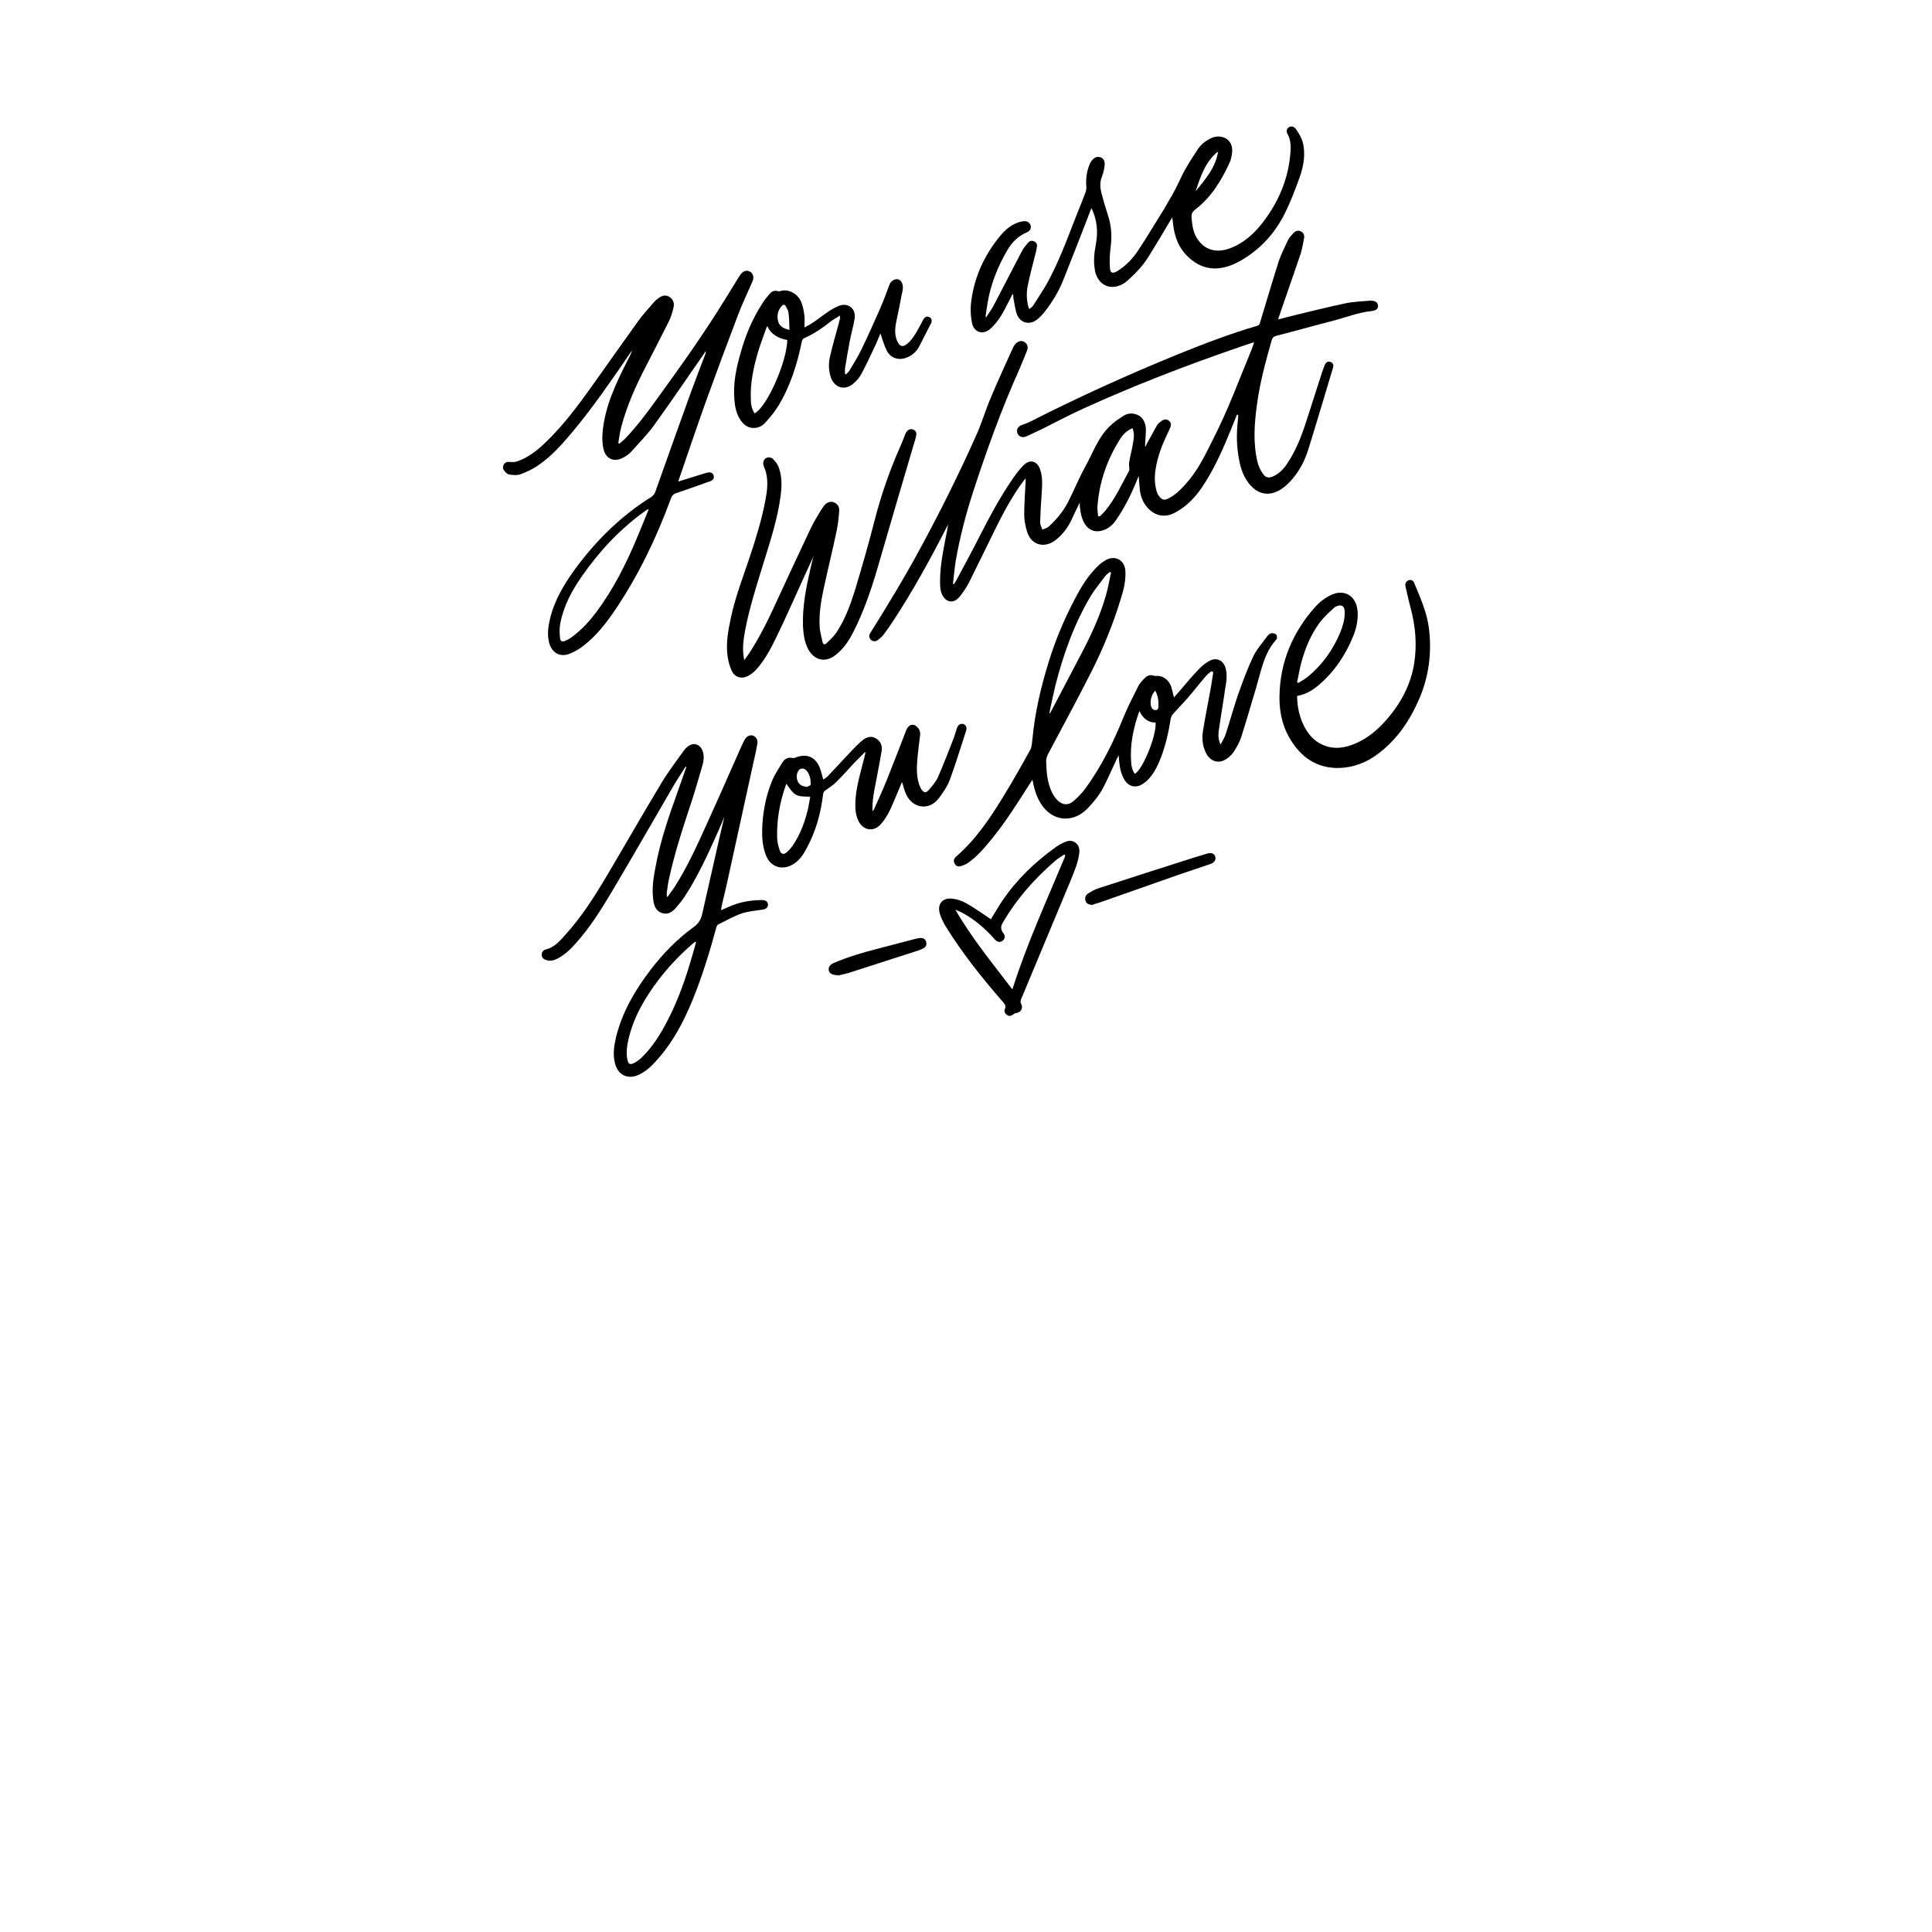
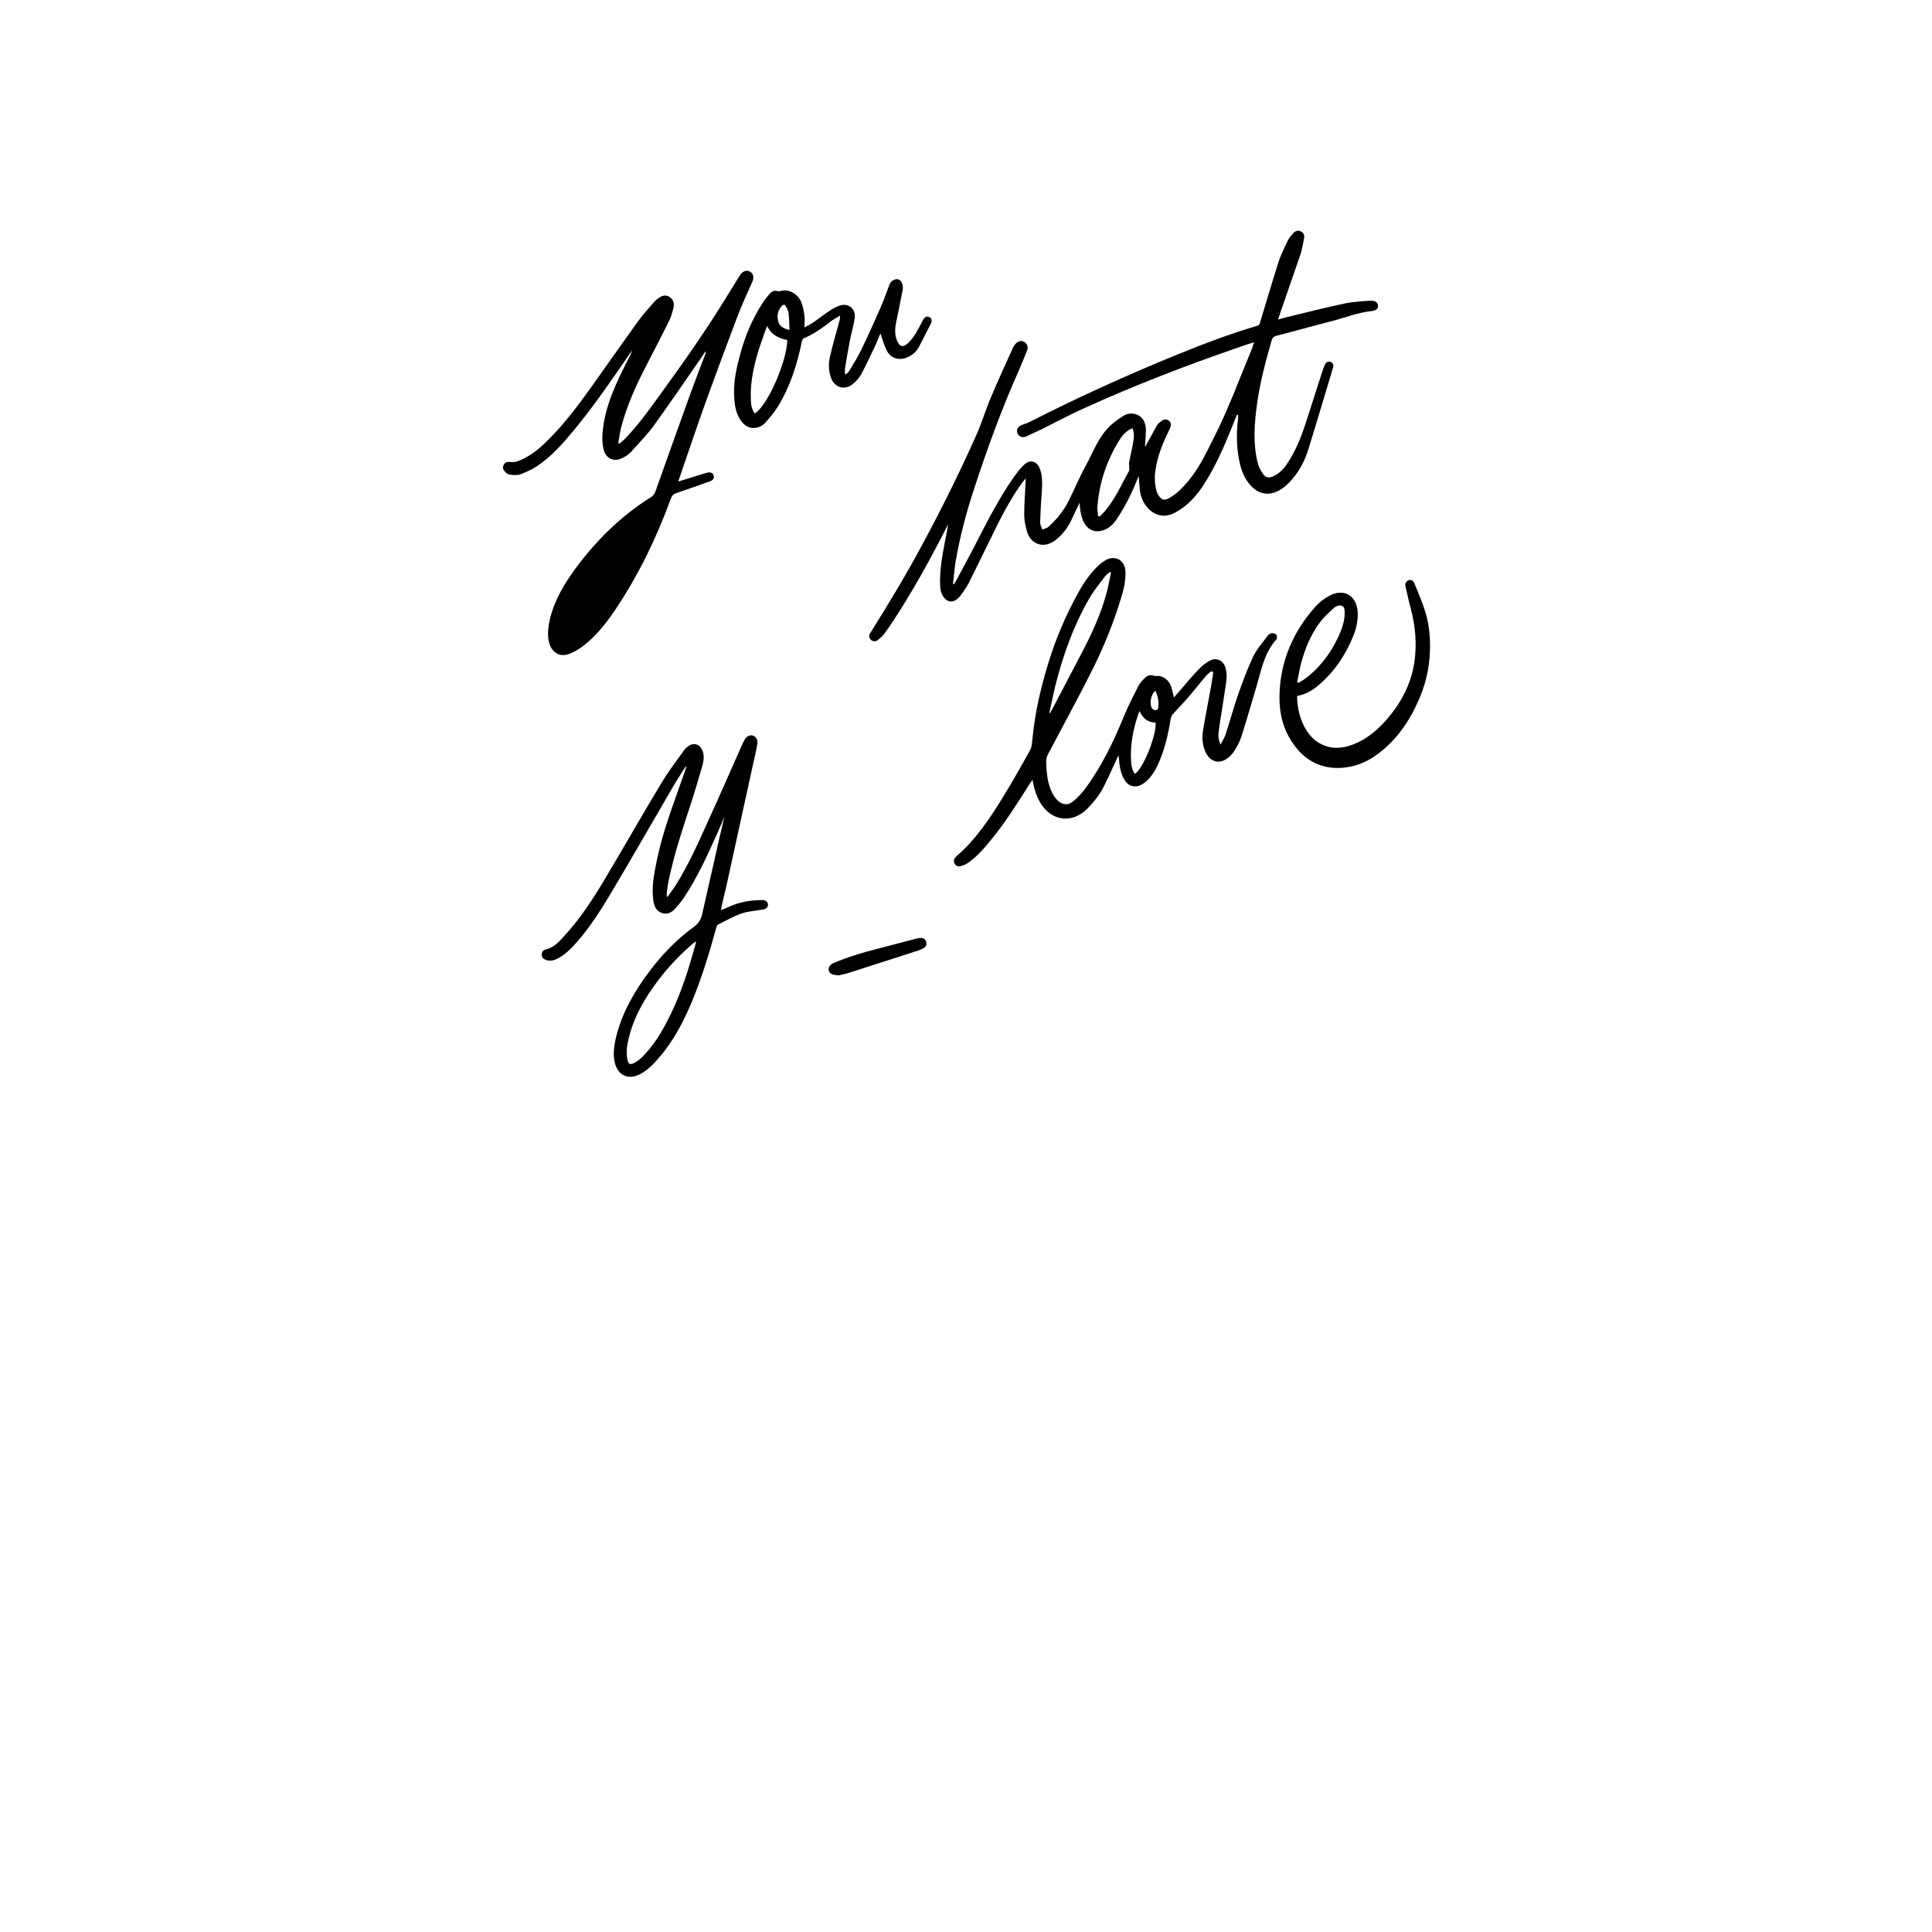
<svg xmlns="http://www.w3.org/2000/svg" id="SVG" viewBox="0 0 800 800">
  <defs>
    <style> .cls-1 { fill: #000; stroke-width: 0px; } </style>
  </defs>
  <g>
-     <path class="cls-1" d="M410.4,380.5c1.5-2.4,3-5.1,4.7-7.6,5.9-8.7,13.4-15.9,21.9-22,1.2-.9,2.5-1.6,3.9-2.2,1.5-.7,3.1-.8,4.5.3,1.4,1.1,1.7,2.6,1.5,4.3-.5,4.1-2.2,7.8-3.7,11.6-6.8,16.3-13.6,32.6-20.4,48.9-.3.7-.3,1.2,0,1.8,1,1.9,0,3.6-2.1,3.9-.4,0-.8.3-1.1.5-.8.7-1.7.9-2.6.3-.9-.6-1.3-1.5-.9-2.5.6-1.3,0-2-.8-2.9-8.6-9.9-16.8-20.1-23.7-31.3-1-1.7-2-3.6-2.5-5.5-1-3.8,1.2-6.4,5.1-6,2,.2,4.1.9,5.9,1.9,3.5,2,6.9,4.4,10.3,6.7ZM441,354.1c-.1,0-.2-.2-.3-.3-1.2.9-2.6,1.6-3.7,2.6-8.7,7.5-16.2,16-21.9,25.9q-1.2,2.1.3,4c0,.1.2.3.3.4.5,1,.5,1.9-.4,2.7-.8.8-1.8.8-2.7.2-.5-.3-.8-.8-1.2-1.2-3.8-4.2-8.1-7.9-13.1-10.5-.9-.5-1.8-.8-2.7-1.2,6.8,11.8,15.4,22.2,23.6,33,6-18.9,14.2-36.8,21.8-55,0-.2,0-.5.1-.7Z" />
-     <path class="cls-1" d="M452.7,374.7c-1.9,0-2.8-.5-3.2-1.7-.4-1.2,0-2.3,1-3,1.3-.8,2.6-1.6,4.1-2.1,13.2-4.3,26.3-8.5,39.5-12.7,1.9-.6,3.7-1.1,5.6-1.7,1.9-.6,3.1-.1,3.5,1.2.4,1.3-.3,2.5-2.1,3.1-4.6,1.6-9.3,3.1-13.9,4.7-10,3.5-20.1,7.1-30.1,10.6-1.6.6-3.3,1.1-4.4,1.4Z" />
    <path class="cls-1" d="M347.1,403.8c-2.5,0-3.6-.7-3.9-1.9-.3-1.3.4-2.4,1.9-3.1,6.1-2.6,12.5-4.5,18.9-6.1,5-1.3,9.9-2.6,14.9-3.9.8-.2,1.6-.4,2.4-.4,1.1,0,1.9.5,2.2,1.6.3,1.1,0,2-1,2.6-.7.4-1.5.7-2.3,1-9.6,3.1-19.2,6.2-28.9,9.3-1.7.5-3.5.8-4.4,1.1Z" />
  </g>
  <g>
    <path class="cls-1" d="M512.2,171.7c-.8,1.9-1.5,3.8-2.3,5.7-3.2,7.9-6.6,15.7-11.2,22.9-3.1,4.9-6.9,9.2-12.2,12-4.3,2.3-8.6,1.3-11.7-2.5-1.6-2-2.5-4.3-2.8-6.8-.2-1.8-.3-3.7-.5-5.9-.3.7-.5,1.2-.7,1.7-2.3,5.7-5,11.2-8.5,16.3-1.4,2.1-3.1,3.7-5.6,4.5-3,1-5.7.1-7.4-2.5-1.5-2.3-1.9-5-2.2-7.7,0-.3,0-.6,0-1.3-1.2,2.4-2.2,4.5-3.2,6.7-1.6,3.5-3.8,6.5-6.9,8.9-4.6,3.5-10,2-11.7-3.5-.7-2.3-1.2-4.7-1.2-7.1,0-4.6.4-9.3.6-13.9,0-.3,0-.5,0-1.1-.4.5-.7.8-1,1.2-4.4,5.9-7.9,12.4-11.2,19-3.8,7.7-7.5,15.4-11.3,23-.9,1.8-2.1,3.4-3.2,5-.6.8-1.3,1.5-2.1,2.1-1.6,1.1-3.5.8-4.8-.7-1.2-1.4-1.7-3.1-1.8-4.9-.3-6.5.9-12.9,2.1-19.2.4-2.1.9-4.3,1.2-6.5-.2.4-.4.8-.6,1.2-6.8,13.3-14,26.4-22.2,38.9-1.2,1.8-2.4,3.6-3.7,5.3-.7,1-1.7,1.8-2.7,2.6-1,.7-2.2.5-2.9-.3-.8-.9-.7-1.9,0-2.9,7.4-11.8,14.6-23.7,21.2-36,8.1-15,15.7-30.3,22.6-45.8,2.3-5.1,3.8-10.4,6-15.5,2.9-7,6.1-13.8,9.2-20.7.2-.5.5-.9.9-1.4,1-1.2,2.4-1.6,3.6-1,1.3.7,1.9,2.1,1.3,3.6-1,2.6-2.1,5.2-3.2,7.8-7.4,16.5-13.5,33.4-19.1,50.6-3.1,9.5-5.6,19.2-7.3,29-.5,3.1-.7,6.2-1.1,9.3.1,0,.3,0,.4.1.3-.5.7-1,1-1.6,3.1-5.9,6.4-11.8,9.4-17.8,4.3-8.4,8.7-16.7,14.1-24.5,1.3-1.9,2.7-3.7,4.3-5.3,2.6-2.7,5.7-1.9,6.9,1.7,1.2,3.5.8,7,.6,10.6-.3,3.8-.5,7.6-.6,11.4,0,.9.6,1.9.9,2.9.9-.4,2-.6,2.7-1.3,3.2-2.9,5.9-6.2,7.9-10,2.5-4.9,4.6-10.1,7.3-15,3.1-5.6,5.2-11.8,9.9-16.4,1.7-1.7,3.7-3.1,5.8-4.4,1.5-1,3.3-1.2,5-.7,2.6.7,4.2,3,4.3,6.3,0,1.8-.2,3.6-.3,5.5,0,.5,0,1-.1,1.5.1,0,.2,0,.3,0,.2-.4.3-.8.5-1.1,1.4-2.5,2.8-5.1,4.2-7.6.4-.7,1.2-1.3,1.9-1.8.9-.7,2-.9,3-.1,1,.7,1,1.8.6,2.8-.3.7-.6,1.4-.9,2-2.4,4.9-4.4,10-5.2,15.4-.5,3-.4,6,.4,8.9.2.6.4,1.3.8,1.8,1.3,1.9,2.3,2.3,4.3,1.2,3.6-1.9,6.1-4.8,8.6-7.8,4.1-5.1,6.9-11,9.8-16.8,6.2-12.1,10.8-24.8,16-37.3.3-.8.5-1.6.9-2.7-2.5.8-4.7,1.5-6.9,2.3-21.5,7.4-42.7,15.6-63.4,25-6,2.7-11.8,5.8-17.6,8.7-2.1,1-4.3,2-6.4,3-1.6.7-3.2.1-3.7-1.3-.6-1.6.3-2.9,2-3.5,1.3-.4,2.5-.9,3.7-1.5,19.8-10.1,40-19.2,60.5-27.6,10.9-4.4,21.8-8.6,33.1-11.9.9-.3,1-.8,1.2-1.5,2.5-8.2,4.9-16.4,7.5-24.6,1-3.2,2.6-6.3,4-9.3.5-1.1,1.4-2,2.2-2.9.8-.9,1.9-1.4,3.1-.8,1.2.5,1.6,1.6,1.4,2.8-.4,2.2-.8,4.3-1.4,6.4-2.6,7.7-5.3,15.3-7.9,22.9-.5,1.4-.9,2.8-1.5,4.4,2.7-.7,5.2-1.4,7.8-2,6.7-1.6,13.4-3.3,20.1-4.7,3.4-.7,6.8-.8,10.3-1.1,0,0,.2,0,.2,0,1.8,0,2.9.7,3,2,.1,1.3-.7,2.1-2.7,2.3-5.6.6-10.8,2.7-16.2,4.1-7.8,2-15.6,4.2-23.4,6.2-1,.3-1.4.8-1.7,1.7-2.5,8.8-4.9,17.6-6.1,26.6-1.1,8-1.7,15.9.2,23.9.4,1.7,1.2,3.4,2.2,4.8,1.2,1.8,2.5,2,4.6,1,2.4-1.2,4.2-3.1,5.6-5.3,3.2-4.8,5.4-10.1,7.2-15.5,2.5-7.5,4.8-15.1,7.3-22.6.3-1,.7-2,1.1-2.9.5-.9,1.3-1.3,2.3-.9,1,.4,1.3,1.3,1,2.3-3.4,11.2-6.7,22.5-10.2,33.7-1.4,4.6-3.6,8.9-6.7,12.5-1.3,1.5-2.8,3-4.5,4.1-5,3.3-9.9,2.3-13.6-2.5-2.7-3.5-3.7-7.7-4.3-11.9-.8-5.2-.6-10.3,0-15.5,0-.3,0-.5,0-.8,0,0-.1,0-.2,0ZM454.8,213.7c.2,0,.4.1.5.2.7-.7,1.5-1.4,2.2-2.2,4.2-5,6.9-11,10-16.7.2-.3.1-.8.1-1.3,0-.8-.2-1.7,0-2.5.5-2.9,1.3-5.7,1.7-8.6.3-1.7.4-3.5-.4-5.3-2.3,1-3.9,2.6-5.1,4.5-5.5,8.7-8.7,18.1-9.4,28.3,0,1.2.2,2.4.3,3.7Z" />
-     <path class="cls-1" d="M336.7,230.7c-1.1,2.4-2.2,4.8-3.3,7.2-4,8.7-7.8,17.5-12,26.1-2.3,4.8-4.9,9.6-8.5,13.5-1,1.1-2.3,2-3.6,2.6-2.4,1.1-5,.3-6.2-2.1-.9-1.9-1.5-4-1.8-6.1-.8-5.4.2-10.7,1.3-15.9,1.8-8.7,5.1-17.1,7.9-25.5,2.6-7.8,5-15.6,6.5-23.7.7-3.7,1.1-7.4.2-11.1-.2-.9-.6-1.7-.9-2.6-.5-1.2-.3-2.4.6-3.2.8-.7,2.2-.7,3.1.1.9.8,1.7,1.9,2.2,2.9,1.6,3.8,1.6,7.9,1.1,11.9-1.2,9.8-4.3,19.1-7.2,28.5-2.8,9.1-5.7,18.1-7.5,27.4-.7,3.8-1.3,7.7-.6,11.6,0,.2,0,.5.2,1,.8-1.1,1.5-2,2.1-2.9,4.2-6.5,7.6-13.3,10.8-20.3,4.8-10.4,9.6-20.8,14.5-31.1,1.2-2.6,2.7-5,4.2-7.5.5-.8,1-1.6,1.6-2.3,1.1-1.3,2.6-1.7,3.9-1.2,1.5.6,2.3,1.9,2.2,3.4-.2,2.9-.5,5.8-1.1,8.6-1.7,8.1-3.7,16.1-5.4,24.1-1.1,5.1-1.9,10.2-1.6,15.4.1,2.2.8,4.3,1.2,6.4.2.9.9,1.2,1.6.5,1.4-1.4,2.9-2.7,4-4.3,3.6-5.3,5.8-11.3,7.7-17.3,2.9-9.6,5.7-19.3,8.2-29.1,2.7-10.5,6.2-20.7,10.6-30.6.8-1.7,1.4-3.5,2.1-5.2.2-.4.3-.8.6-1.1.6-.9,1.5-1.3,2.6-1,1.1.4,1.6,1.3,1.4,2.3-.2,1.3-.6,2.6-1,3.8-5.1,17.3-10.2,34.6-15.2,51.9-2.6,8.8-5.6,17.5-9.7,25.6-1.9,3.8-4.2,7.3-7.6,9.9-4.2,3.2-8.6,2.2-11.2-2.4-1.6-3-2-6.2-2.2-9.5-.3-8.2,1.3-16.1,3.1-24,.4-1.7.8-3.4,1.2-5,0,0-.2,0-.2,0Z" />
  </g>
  <g>
-     <path class="cls-1" d="M280.2,199.6c3.9-1.2,7.7-2.4,11.6-3.6.6-.2,1.1-.3,1.7-.4,1,0,1.7.3,2,1.3.3,1-.1,1.7-1,2.2-.4.2-.9.4-1.4.5-4.4,1.6-8.7,3.1-13.1,4.6-1.2.4-1.9,1.2-2.3,2.5-5.9,16.1-13.3,31.4-22.8,45.6-3.8,5.6-7.9,10.9-13.3,15.1-1.8,1.4-3.9,2.6-6,3.4-3.9,1.4-7.1-.6-8.2-4.6-.9-3.4-.4-6.8.4-10.2,1.9-7.7,5.9-14.3,10.5-20.6,8.7-11.8,19-21.9,31.5-29.7.6-.4,1.2-1.2,1.5-1.9,4.9-13.8,9.8-27.6,14.8-41.4,1.9-5.2,3.9-10.4,5.9-15.6.2-.4.3-.8.2-1.4-.3.5-.7,1-1,1.5-6.7,9.7-13.4,19.5-20.3,29.1-2.8,3.9-6.3,7.4-9.5,11-.9,1-2.1,1.9-3.4,2.5-3.5,2-7,.6-8-3.2-.6-2.2-.7-4.7-.5-7,.9-11.2,5.8-21.1,10.8-30.9.6-1.1,1.1-2.2,1.5-3.4-.4.6-.8,1.1-1.2,1.7-7.4,10.8-14.8,21.6-23.1,31.6-4.5,5.4-9.2,10.8-15.1,14.7-2.1,1.4-4.5,2.5-6.9,3.4-1.4.5-3.1.3-4.6.1-.8-.1-1.6-.9-2.1-1.6-.7-.8-.7-1.9,0-2.8.7-.9,1.6-.9,2.6-.8.9.1,1.8,0,2.6-.2,4.7-1.6,8.5-4.6,12-8,7.3-7,13.3-15.1,19.1-23.2,6.4-9,12.7-18,19.2-27,2-2.8,4.4-5.3,6.6-7.9.6-.7,1.3-1.2,2-1.7,1.4-1,2.9-1.3,4.4-.3,1.5,1,2,2.6,1.6,4.3-.5,2.1-1.1,4.2-2.1,6.1-3.1,6.2-6.3,12.4-9.5,18.6-4.1,7.9-7.7,16-10,24.6-.6,2.2-.9,4.6-1.3,6.9.2,0,.3.1.5.2.7-.6,1.4-1.2,2.1-1.8,5.1-5.3,9.5-11.2,13.8-17.2,9.8-13.5,19.4-27,28.1-41.2,1.8-3,3.7-5.9,5.5-8.9.2-.3.4-.6.6-.9,1.1-1.5,2.6-2,4-1.2,1.3.8,1.7,2.3,1,4-2,4.6-4.2,9.2-6,13.9-4.6,12.1-9.1,24.2-13.5,36.4-3.8,10.6-7.4,21.4-11.1,32.1,0,.3-.2.5-.2.8ZM268.4,210.9c-.4.1-.5.1-.5.2-.3.2-.6.4-.9.6-10.2,7.3-18.7,16.4-25.9,26.7-4.2,6-7.7,12.4-9.1,19.7-.4,2-.3,4.1-.1,6.1.1,1.4,1,1.7,2.3,1.1,1.1-.5,2.1-1.1,3.1-1.9,3.7-2.8,6.8-6.2,9.6-9.9,7-9.4,12.2-19.7,16.7-30.4,1.7-4,3.3-8,5-12.2Z" />
-     <path class="cls-1" d="M408.5,131.1c.9-1.4,2-2.8,2.8-4.3,4-7.6,7.9-15.3,11.9-22.9.6-1.2,1.6-2.3,2.5-3.4.6-.7,1.4-1,2.4-.6.9.4,1.4,1.1,1.3,2.1-.2,1.4-.5,2.8-.9,4.1-1,4-2.1,8-2.9,12.1-.6,2.6-.5,5.4,0,8,.1.5.3,1,.6,1.8.7-.6,1.3-1,1.7-1.6,1.8-2.9,3.7-5.7,5.4-8.6,5.2-9.3,8.8-19.4,12.7-29.3,1.2-3,2.4-5.9,3.5-8.9.3-.8.4-1.8.3-2.7-.2-3.1.2-6,1.4-8.9.2-.5.5-1,.8-1.4,1-1.4,2.3-1.9,3.6-1.5,1.3.4,2,1.6,1.8,3.4-.2,1.6-.5,3.1-1.1,4.6-.9,2.2-.8,4.3-.3,6.5.8,3.1,1.7,6.2,2.7,9.3,1.5,4.4,1.8,8.8,1.2,13.4-.4,2.8-.5,5.8-.3,8.6.1,2.2,1.1,2.5,3,1.4,3.4-2.1,6.2-4.9,8.4-8.2,3.5-5.2,6.7-10.6,10-15.9.9-1.4,1.8-2.9,2.6-4.4,2.1-3.4,3.8-6.8,5.5-10.4,1.9-4.1,4.4-7.8,6.9-11.6,1.3-2,3.1-3.4,5.3-4.5,1.6-.8,3.3-1,5.1-.5,2.9.9,4.3,3.6,3.7,7.1-.2,1.1-.4,2.2-.8,3.1-3.4,7.6-7.7,14.6-14.4,19.8-1.2.9-1.6,1.8-1.5,3.3.2,2.6.5,5.2,1.7,7.6,2.8,5.4,7.8,7.3,13.7,5.3,5.7-2,10.1-5.8,13.8-10.5,6.4-8.2,10.5-17.4,11.6-27.7.3-3.1.6-6.4-1.1-9.4-.6-1.1-.3-2.2.6-2.7.9-.6,2-.4,2.8.6,1.6,2.2,2.9,4.5,3.3,7.3.7,4.7-.3,9.2-1.9,13.5-1.7,4.7-3.5,9.4-5.7,13.9-4.3,8.8-10.9,15.9-19.5,20.5-8.2,4.3-15.4,3.4-21.4-2.8-3.4-3.5-4.9-7.8-5.5-12.5-.1-.9-.2-1.9-.4-3.2-.4.7-.6,1.1-.9,1.5-2.9,4.9-5.8,9.8-8.8,14.6-2.3,3.8-5.4,7-8.6,9.9-1.9,1.7-4,2.8-6.6,2.8-3.5,0-6.4-2.8-7.1-6.8-.7-3.7-.3-7.4.4-11,.9-5,.5-9.7-1.6-14.3,0-.1-.2-.3-.3-.5-.6,1.5-1.1,2.8-1.6,4.2-3.3,8.5-6.6,17-10,25.5-1.9,4.8-4.6,9.2-7.8,13.3-1,1.2-2.1,2.4-3.3,3.3-3.1,2.2-6.7,1.2-8.1-2.3-.8-2.2-1-4.6-1.5-6.9,0-.5,0-1-.2-1.6-.2.3-.4.5-.5.8-1.5,2.8-2.8,5.7-4.4,8.3-1.3,2-2.8,4-4.6,5.5-3,2.5-6.6,1.3-7.4-2.5-.5-2.4-.7-5-.5-7.5,1-10.4,5-19.6,11.4-27.7,1.9-2.4,4-4.6,6.8-5.9,1.2-.6,2.5-1,3.8-1.1,1.4-.2,2.6.8,2.8,1.9.2,1.2-.3,2.2-1.8,2.8-3.5,1.5-6,4.1-7.9,7.3-4.1,7.1-7.1,14.6-8.3,22.7-.3,1.6-.5,3.3-.7,4.9.1,0,.3.1.4.2ZM504.4,62.7c-5.3,4.2-7.3,10.4-9.3,16.5,4-5,8.3-9.8,9.3-16.5Z" />
+     <path class="cls-1" d="M280.2,199.6c3.9-1.2,7.7-2.4,11.6-3.6.6-.2,1.1-.3,1.7-.4,1,0,1.7.3,2,1.3.3,1-.1,1.7-1,2.2-.4.2-.9.4-1.4.5-4.4,1.6-8.7,3.1-13.1,4.6-1.2.4-1.9,1.2-2.3,2.5-5.9,16.1-13.3,31.4-22.8,45.6-3.8,5.6-7.9,10.9-13.3,15.1-1.8,1.4-3.9,2.6-6,3.4-3.9,1.4-7.1-.6-8.2-4.6-.9-3.4-.4-6.8.4-10.2,1.9-7.7,5.9-14.3,10.5-20.6,8.7-11.8,19-21.9,31.5-29.7.6-.4,1.2-1.2,1.5-1.9,4.9-13.8,9.8-27.6,14.8-41.4,1.9-5.2,3.9-10.4,5.9-15.6.2-.4.3-.8.2-1.4-.3.5-.7,1-1,1.5-6.7,9.7-13.4,19.5-20.3,29.1-2.8,3.9-6.3,7.4-9.5,11-.9,1-2.1,1.9-3.4,2.5-3.5,2-7,.6-8-3.2-.6-2.2-.7-4.7-.5-7,.9-11.2,5.8-21.1,10.8-30.9.6-1.1,1.1-2.2,1.5-3.4-.4.6-.8,1.1-1.2,1.7-7.4,10.8-14.8,21.6-23.1,31.6-4.5,5.4-9.2,10.8-15.1,14.7-2.1,1.4-4.5,2.5-6.9,3.4-1.4.5-3.1.3-4.6.1-.8-.1-1.6-.9-2.1-1.6-.7-.8-.7-1.9,0-2.8.7-.9,1.6-.9,2.6-.8.9.1,1.8,0,2.6-.2,4.7-1.6,8.5-4.6,12-8,7.3-7,13.3-15.1,19.1-23.2,6.4-9,12.7-18,19.2-27,2-2.8,4.4-5.3,6.6-7.9.6-.7,1.3-1.2,2-1.7,1.4-1,2.9-1.3,4.4-.3,1.5,1,2,2.6,1.6,4.3-.5,2.1-1.1,4.2-2.1,6.1-3.1,6.2-6.3,12.4-9.5,18.6-4.1,7.9-7.7,16-10,24.6-.6,2.2-.9,4.6-1.3,6.9.2,0,.3.1.5.2.7-.6,1.4-1.2,2.1-1.8,5.1-5.3,9.5-11.2,13.8-17.2,9.8-13.5,19.4-27,28.1-41.2,1.8-3,3.7-5.9,5.5-8.9.2-.3.4-.6.6-.9,1.1-1.5,2.6-2,4-1.2,1.3.8,1.7,2.3,1,4-2,4.6-4.2,9.2-6,13.9-4.6,12.1-9.1,24.2-13.5,36.4-3.8,10.6-7.4,21.4-11.1,32.1,0,.3-.2.5-.2.8ZM268.4,210.9Z" />
    <path class="cls-1" d="M364.5,138.2c-.5,1.2-1.1,2.7-1.7,4.1-2,4.2-3.9,8.4-6.1,12.5-.8,1.5-2,2.9-3.3,4-3.5,3.1-7.9,1.8-9.4-2.6-.9-2.8-1-5.8-.3-8.6,1.1-5,2.6-9.8,3.9-14.8.2-.6.3-1.3.2-2.1-1.1.7-2.3,1.3-3.4,2.1-3.6,2.8-7.3,5.5-11.6,7.3-.4.2-.7.9-.8,1.4-1.9,9.4-4.8,18.5-9.8,26.7-1.5,2.4-3.3,4.6-5.2,6.7-1.1,1.3-2.7,2.2-4.5,2.3-2.8.2-4.7-1.4-6.1-3.6-1.5-2.4-2.1-5.2-2.3-8-.6-6.6.7-12.9,2.5-19.2,2-7.4,4.9-14.3,9.1-20.8.8-1.3,1.7-2.4,2.7-3.6,1-1.2,2.1-2,3.8-1.4.2,0,.5,0,.7,0,3.2-1.2,7.3.8,8.8,4.3.8,1.8,1.1,3.8,1.4,5.8.2,1.5,0,3.1,0,4.9,1.5-.8,2.8-1.5,4.1-2.4,1.9-1.3,3.7-2.8,5.7-4.1,1.3-.9,2.7-1.7,4.1-2.3,3.9-1.8,7.5.8,6.9,5-.5,3.3-1.5,6.5-2.1,9.8-.7,3.6-1.3,7.3-1.9,11-.1.7,0,1.5,0,2.3.1,0,.3,0,.4.1.5-.5,1-.9,1.4-1.5,1.8-3,3.7-6,5.2-9.2,2.7-5.6,5.2-11.2,7.7-16.9,1.3-3,2.4-6,3.5-9,.4-1.2,1.1-2.2,2.3-2.6,1.3-.5,2.4,0,3,1.2.8,1.6.4,3.3,0,4.9-.7,3.8-1.5,7.6-2.3,11.4-.5,2.5-.7,4.9.2,7.4,1.1,3,2.7,3.4,5,1.1,2.4-2.4,3.8-5.4,5.4-8.3.3-.6.5-1.1.9-1.6.6-.8,1.3-1,2.2-.6.9.4,1.1,1.2.9,2.1,0,.3-.2.6-.4.9-1.6,3.1-3.1,6.1-4.7,9.2-1.1,2.1-2.8,3.6-5,4.5-3.3,1.4-6.8.4-8.4-2.8-1.1-2.2-1.8-4.7-2.6-7ZM312.6,171.1c5.1-2.9,13.2-21.2,13.4-30.3-3.5-.7-6.6-2.1-8.3-5.8-.3.7-.5,1-.6,1.4-1,3-2.2,6-3.1,9-1.9,6.4-3.4,13-3.1,19.8,0,2.1.3,4.1,1.6,6ZM326.9,136.5c-.1-2.5-.1-4.8-.4-7-.1-1-.7-1.9-1.2-2.8-.3-.6-.9-.7-1.5-.1-1.7,1.8-2.2,4-1.6,6.4.5,2.1,2.2,3,4.6,3.6Z" />
  </g>
  <g>
    <path class="cls-1" d="M501.5,278c-.8.7-1.7,1.3-2.3,2.1-2.5,2.9-4.8,5.9-7.3,8.8-2,2.3-4.2,4.5-6.3,6.9-.5.6-.8,1.4-.9,2.2-.8,5.2-2,10.3-3.8,15.2-1.3,3.4-2.8,6.7-5.3,9.4-.9,1-2.1,1.9-3.3,2.5-2.5,1.2-5,.4-6.5-1.9-1.4-2.2-2-4.6-2.3-7.2-.1-1-.2-2-.3-3.3-.3.7-.5,1.1-.7,1.4-1.9,4-3.6,8-5.6,11.9-1.7,3.3-4.1,6.2-6.7,8.9-6.2,6.2-14.7,5.2-19.3-2.3-1.6-2.6-2.5-5.4-3.1-8.3,0-.4-.2-.7-.3-1.4-.5.7-.8,1.3-1.2,1.8-4.9,7.7-9.7,15.4-15.4,22.4-3,3.7-6,7.3-9.9,10.1-1,.7-2.2,1.2-3.4,1.5-1,.3-2-.3-2.4-1.3-.5-1.1-.1-2,.7-2.7,8-6.9,13.8-15.5,19.2-24.3,4-6.5,7.8-13.2,11.5-19.9.7-1.3.7-2.9.9-4.4,1-10.9,3.5-21.5,6.7-31.9,3.1-10.1,7.3-19.8,12.4-29,2.2-4,4.8-7.7,8.1-10.9,1-1,2.2-1.8,3.4-2.5,3.9-2,7.7.3,7.9,4.7.2,3.7-.6,7.3-1.7,10.8-3.2,10.7-7.4,21-12.4,30.9-5.8,11.5-12,22.8-18,34.2-.4.8-.7,1.8-.7,2.7.1,4.4.4,8.9,2.4,13,.6,1.3,1.5,2.5,2.5,3.5,2,1.8,4.3,1.9,6.3.2,1.8-1.5,3.4-3.2,4.8-5,6.8-9.2,11.8-19.4,16.1-30,1.8-4.4,4-8.6,6.1-12.8.6-1.2,1.7-2.3,2.7-3.3,1-1,2.2-1.4,3.7-.9.3,0,.6.2.8.1,2.9-.3,5.4,1.6,6.4,4.5.4,1.4.7,2.8,1.1,4.4.8-.9,1.5-1.7,2.2-2.5,2.7-3.2,5.4-6.4,8.3-9.4,1.2-1.3,2.6-2.3,4.1-3.2,3-1.7,5.9-.3,6.8,3,.8,2.9.3,5.8-.2,8.6-.8,5.7-1.8,11.3-2.6,17-.3,1.9-.3,3.9.7,6,.8-1.5,1.7-2.9,2.2-4.5,1.7-5.3,3.2-10.7,5-16,1.9-5.4,3.9-10.8,6.3-15.9,1.4-3,3.8-5.6,5.8-8.4.4-.6,1.1-1.2,1.8-1.3.6-.1,1.6.2,2,.6.3.4.4,1.6,0,2-5,5.5-6.2,12.6-8.2,19.4-2.1,7-4.1,14-6.3,20.9-.7,2.2-1.9,4.3-3.2,6.3-.9,1.3-2.3,2.6-3.7,3.3-2.8,1.5-5.8.4-7.4-2.3-1.7-3-2.1-6.3-1.6-9.6,1-6.3,2.3-12.5,3.4-18.7.3-1.9.6-3.9.9-5.8-.1,0-.3-.1-.4-.2ZM460.1,237.1c-.2,0-.4-.2-.5-.3-.6.6-1.4,1-1.9,1.7-2,2.7-4.2,5.3-6,8.2-6.9,11.6-11.4,24.2-14.7,37.2-.9,3.8-1.7,7.6-2.5,11.4,0,0,.2,0,.3,0,.3-.6.7-1.2,1-1.8,4.3-8.3,8.7-16.5,13-24.8,3.7-7.2,7-14.6,9.2-22.4.9-3.1,1.4-6.3,2.1-9.4ZM471.8,294.4c-2.5,7-4,14-3.4,21.4.1,1.6.5,3.3,1.5,4.6,3.2-1.5,9.1-16,8.6-21.2-3.3,0-5.3-1.9-6.7-4.8ZM478.4,286c-1.8,1.5-2.5,5.2-1.5,7.1.2.3.4.6.7.7.8.5,1.9.2,2-.6.3-2.5,0-4.8-1.2-7.2Z" />
    <path class="cls-1" d="M300.7,336.4c-1.1,2.7-2.2,5.3-3.4,8-4.1,9.2-8.3,18.5-13.9,27-1.1,1.7-2.4,3.2-3.7,4.7-1.5,1.7-3.4,2.8-5.8,1.9-2.4-.9-3.1-3.1-3.4-5.4-.6-4.5,0-8.9.9-13.4,2-11.1,5.7-21.6,9.5-32.2,1.1-3.1,2.2-6.3,3.3-9.4-.1,0-.2-.1-.3-.2-1.6,2.6-3.3,5.1-4.9,7.8-8.6,14.7-17,29.5-25.7,44.1-4.4,7.4-9,14.7-14.7,21.1-2.2,2.5-4.6,4.9-7.7,6.5-1.5.8-3.1,1.2-4.8.6-1-.3-1.8-1-1.8-2.1,0-1.1.6-2,1.6-2.2,3.4-.8,5.7-3.3,7.9-5.8,6.6-7.2,11.9-15.4,16.9-23.8,7.8-13.1,15.3-26.3,23.2-39.4,2.8-4.7,6.2-9.1,9.4-13.6.5-.7,1.2-1.3,1.9-1.8,2-1.3,4.3-.7,5.4,1.4,1.1,2.1.9,4.4.3,6.6-1.5,5.2-3,10.4-4.7,15.6-3.5,10.6-7,21.2-9.3,32.1-.4,1.7-.5,3.4-.8,5.2,0,.5,0,1,0,1.5.1,0,.2.1.3.2,1.1-1.6,2.3-3.1,3.3-4.7,5.1-8.1,9.1-16.9,13-25.6,4.9-10.7,9.6-21.5,14.4-32.3.4-.9.8-1.7,1.3-2.6.8-1.4,2.2-2,3.4-1.6,1.3.5,2.1,1.8,1.8,3.4-.4,2.4-.9,4.8-1.5,7.2-3.6,16.4-7.2,32.9-10.8,49.3-.8,3.8-1.8,7.5-2.6,11.3,0,.3,0,.6-.2,1.1,1.2-.5,2.3-.9,3.3-1.4,4.4-2,9-2.8,13.8-2.8,1.4,0,2.2.6,2.4,1.7.1,1.1-.6,2-2,2.2-2.9.5-6,.7-8.8,1.6-3.4,1.2-6.6,3-9.8,4.6-.4.2-.7.8-.8,1.3-2.8,10.3-5.9,20.4-9.9,30.2-3.5,8.4-7.6,16.4-13.6,23.4-2.3,2.7-4.8,5.4-8.1,7.1-4.8,2.5-9.2.5-10.4-4.7-.9-3.6-.3-7.2.5-10.7,2.6-10.4,7.8-19.3,14.2-27.7,5.1-6.7,11-12.8,17.9-17.8,2.1-1.5,3.1-3.2,3.6-5.6,2.3-10.3,4.7-20.6,7-30.9.9-3.7,1.7-7.4,2.6-11.1,0,0-.1,0-.2,0ZM288.2,390c-.3,0-.4,0-.5.1-.3.2-.6.5-.9.7-5.3,4.6-10.1,9.6-14.3,15.2-5.6,7.4-10.2,15.3-12.3,24.5-.6,2.7-1,5.5-.4,8.3.4,1.8,1,2.2,2.7,1.4,1.2-.6,2.4-1.5,3.4-2.5,4.4-4.3,7.6-9.5,10.4-14.9,4.6-8.8,7.8-18.1,10.5-27.6.5-1.6.9-3.3,1.4-5Z" />
-     <path class="cls-1" d="M373.5,323.8c-1.7,3.9-3.2,7.8-5,11.7-1,2-2.2,4-3.7,5.7-3,3.5-7.5,2.7-9.4-1.4-1.2-2.5-1.3-5.2-1.2-7.9.3-6.3,2.2-12.2,3.7-18.2.1-.6.3-1.1.4-1.7,0-.1,0-.2,0-.7-1.6,1.6-3,3-4.4,4.4-2.5,2.7-5,5.5-7.6,8.1-1.3,1.3-2.9,2.3-4.4,3.4-.7.5-1,.9-1.1,1.8-.9,7.8-3,15.2-6.7,22.1-1.4,2.7-3.1,5.3-5.9,6.9-4.5,2.6-9.3.9-11.1-4-1.3-3.4-1.6-7-1.5-10.5.2-6.8,1.4-13.6,4-19.9,1.1-2.8,2.8-5.3,4.4-7.9.9-1.5,2.4-2.3,4.3-1.8.3,0,.7,0,1.1-.2,4.7-1.9,8.5-.2,10.2,4.6.5,1.4.8,2.8,1.3,4.5.6-.4,1.2-.8,1.7-1.2,3.4-3.6,6.7-7.2,10.1-10.8,1.4-1.5,2.9-3,4.5-4.3,1.6-1.3,3.5-1.9,5.4-.8,1.9,1.1,2.8,2.9,2.5,5-.7,4.4-1.6,8.7-2.4,13.1-.8,3.9-1.6,7.9-1.4,12.1.2-.3.6-.6.7-1,1.7-3.8,3.4-7.5,5-11.4,2.8-7,5.5-14,8.2-21,.2-.5.4-1,.8-1.4.9-1.2,2.3-1.3,3.4-.4,1.2,1,1.8,2.2,1.6,3.7-.4,3.2-.8,6.3-1.1,9.5-.3,3.6-.5,7.1.6,10.6.2.8.6,1.6,1,2.3.9,1.4,1.9,1.7,3,.4,1.4-1.6,2.9-3.3,3.8-5.2,2.3-5.2,4.3-10.5,6.4-15.8.6-1.5,1-3.1,1.5-4.6.5-1.5,1.5-2.1,2.7-1.8,1.1.4,1.6,1.4,1.1,2.9-2.2,6.7-4.2,13.5-6.7,20.2-1,2.7-2.8,5.3-4.6,7.7-4,5.2-10.9,4.2-13.6-1.9-.7-1.5-1-3.2-1.6-4.9ZM325.6,324.7c-.1.2-.2.3-.2.4-2.5,7-3.8,14.3-3.6,21.7,0,1.8.5,3.7,1.1,5.4.5,1.5,1.7,1.8,2.9.7.9-.8,1.7-1.7,2.4-2.7,3.3-4.8,5.2-10.2,6.5-15.8.3-1.5.5-3,.8-4.5-6.1-.1-6.4-.3-9.9-5.4ZM334,325.9c.6-.3,1.7-.7,1.7-1,0-2.2-.3-4.3-1.9-6-.9-.9-2.4-.9-3.1.1-1,1.5-1,3.1-.3,4.7.7,1.4,1.9,1.9,3.5,2.1Z" />
    <path class="cls-1" d="M537.1,287.9c0,4.6.9,8.9,3,13,1.5,2.8,3.4,5.2,6.2,6.8,4.5,2.6,9.2,2.4,13.9.6,5.8-2.2,10.3-6.1,14.3-10.7,5.7-6.7,9.7-14.2,11.1-23,1.2-7.8.5-15.4-1.5-22.9-.8-2.9-1.4-5.9-2.1-8.8-.3-1.2.2-2.2,1.2-2.6.9-.4,2,0,2.4,1.1,2.5,6.1,5.3,12.2,6.1,18.9,1.2,10,0,19.7-4,29-3.8,8.9-9.1,16.8-16.9,22.7-4.8,3.7-10.2,5.8-16.2,6-8.3.2-14.7-3.5-19.3-10.3-4-5.8-5.6-12.3-5.5-19.3.2-14.3,5.5-26.7,14.9-37.2,1.5-1.7,3.4-3.2,5.4-4.3,6.2-3.6,11.8-.4,12.1,6.8.1,3.4-.6,6.7-1.9,9.8-3.2,7.9-7.9,14.8-14.4,20.3-2.6,2.2-5.4,3.8-8.9,4.4ZM537.1,282.5c.2,0,.3.2.5.3,1.3-.8,2.6-1.5,3.8-2.5,6.2-5,10.6-11.3,13.6-18.5,1-2.5,1.8-5.1,1.8-7.8,0-1.3,0-2.8-1.3-3.2-.9-.3-2.4.2-3.1.9-2.1,1.9-4.3,3.9-6,6.2-3.7,5-6,10.7-7.6,16.6-.7,2.6-1.1,5.3-1.7,8Z" />
  </g>
</svg>